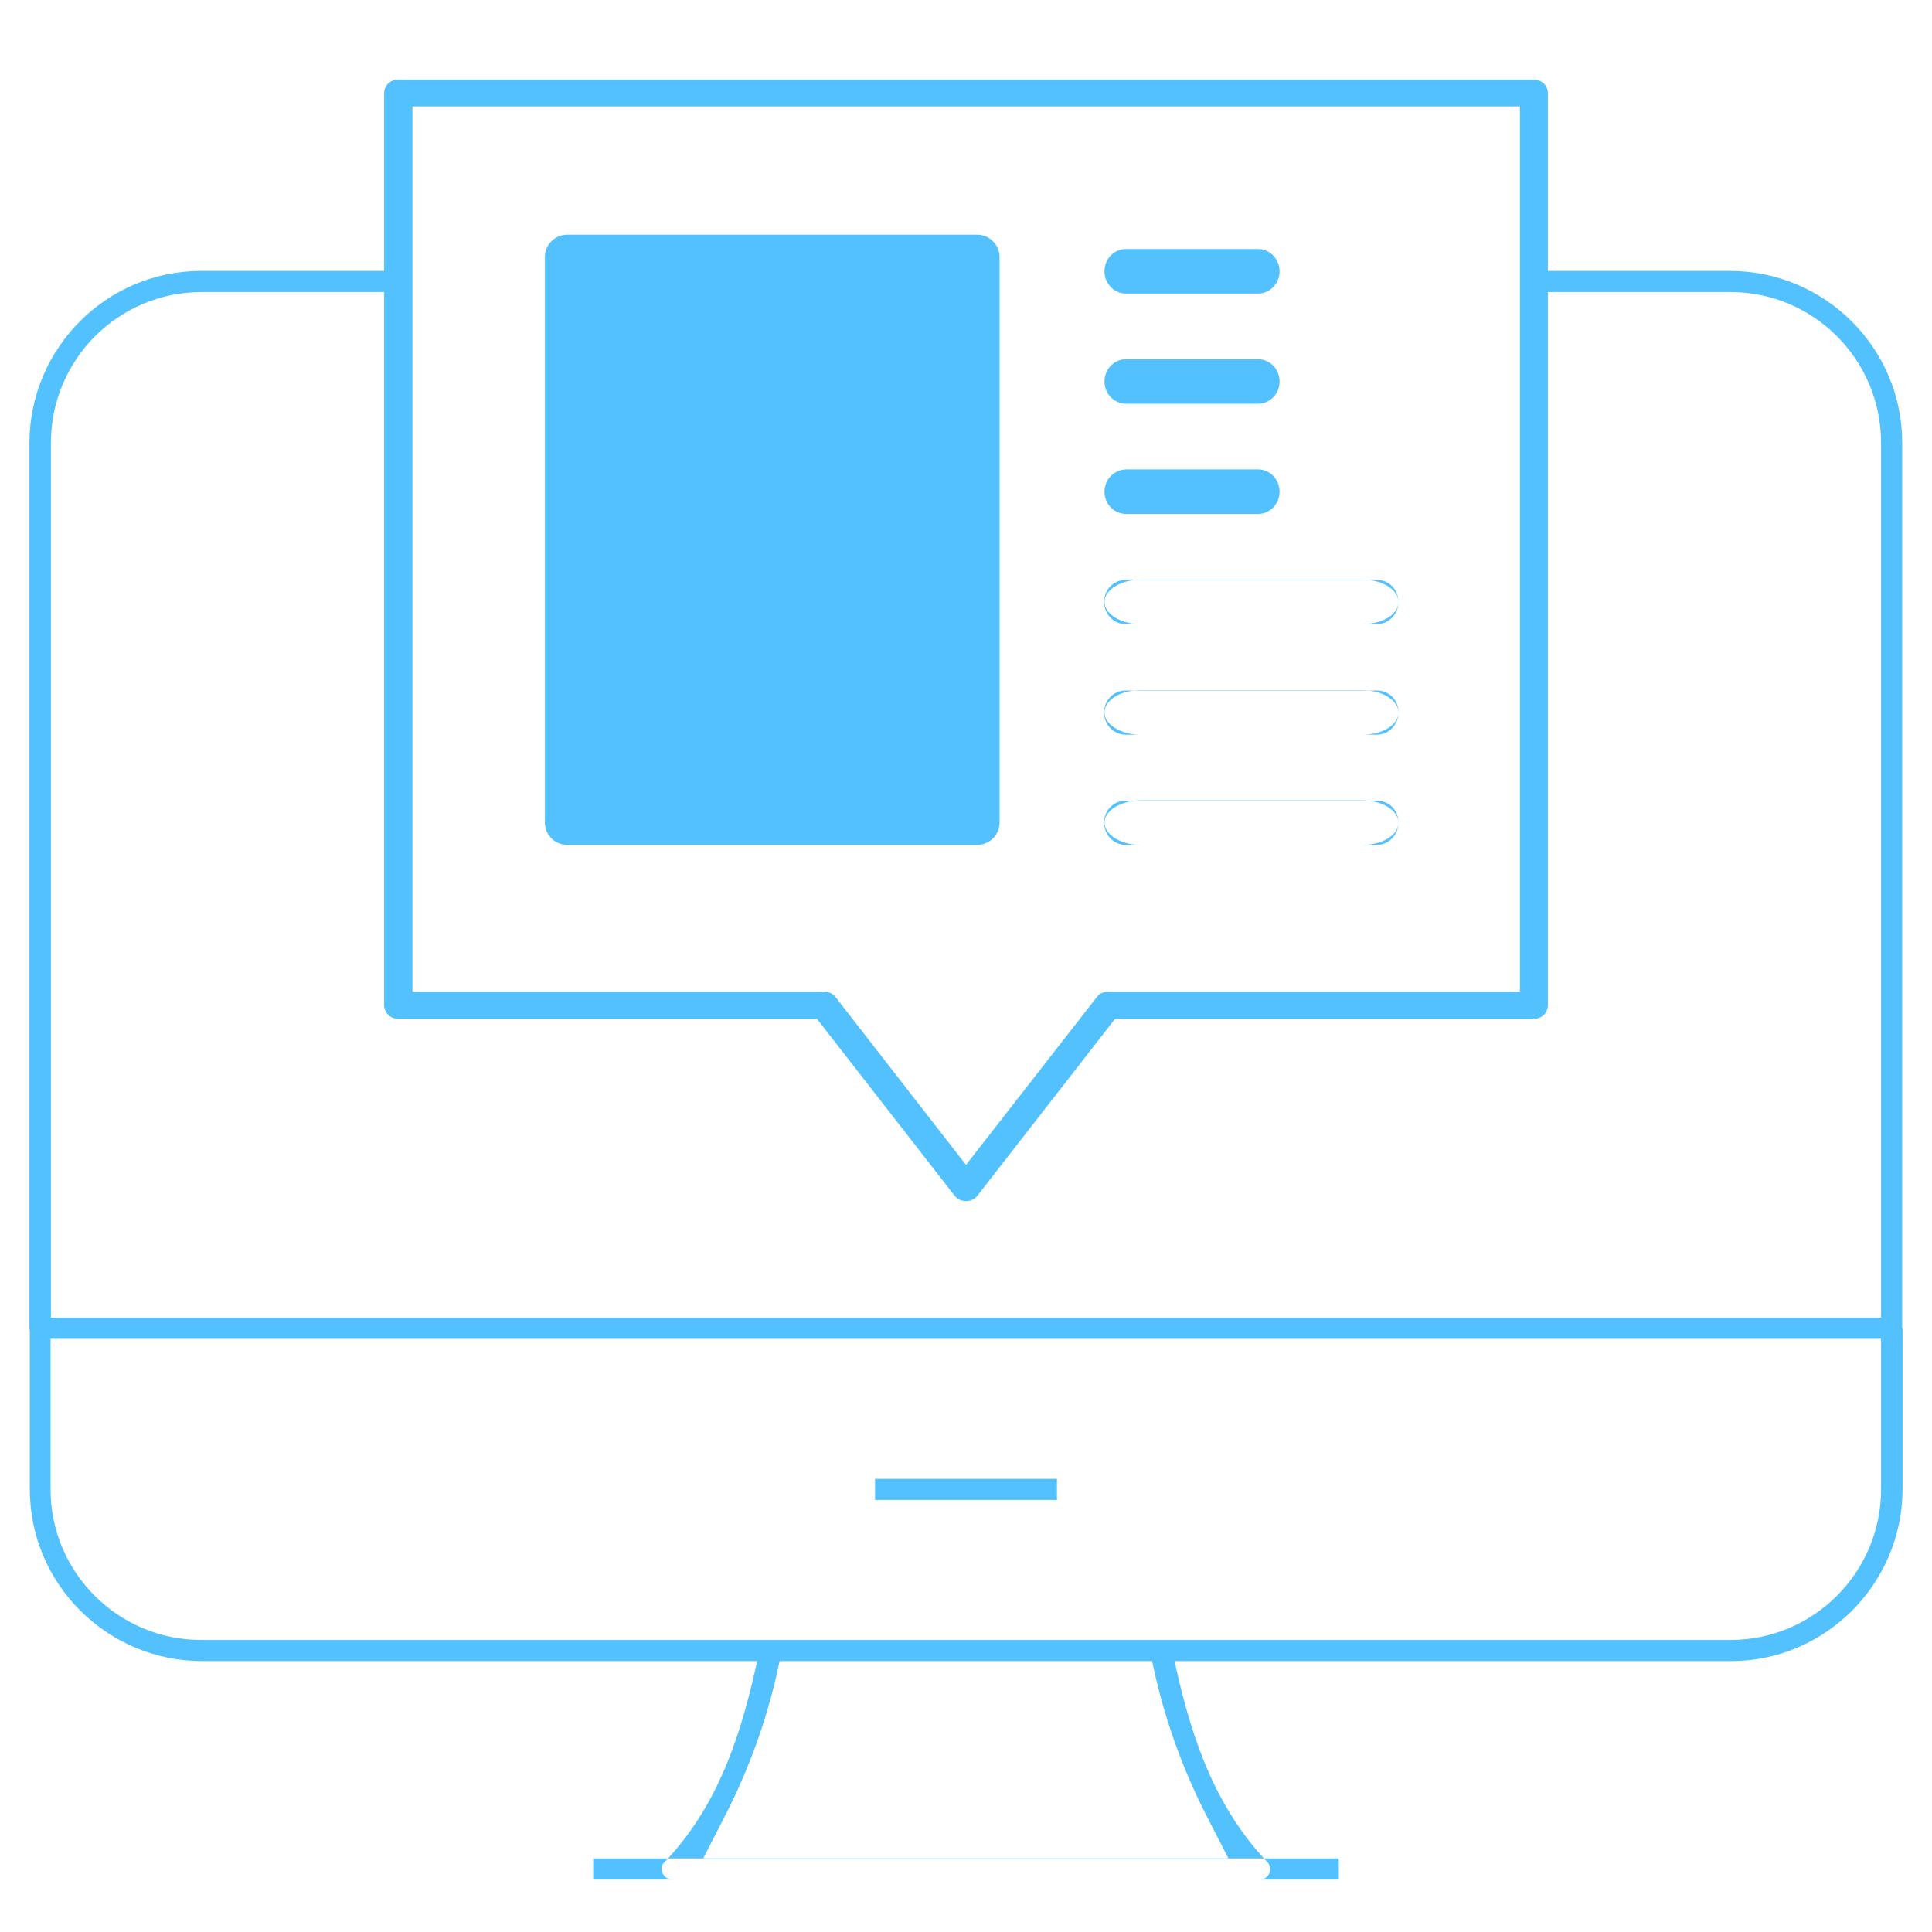
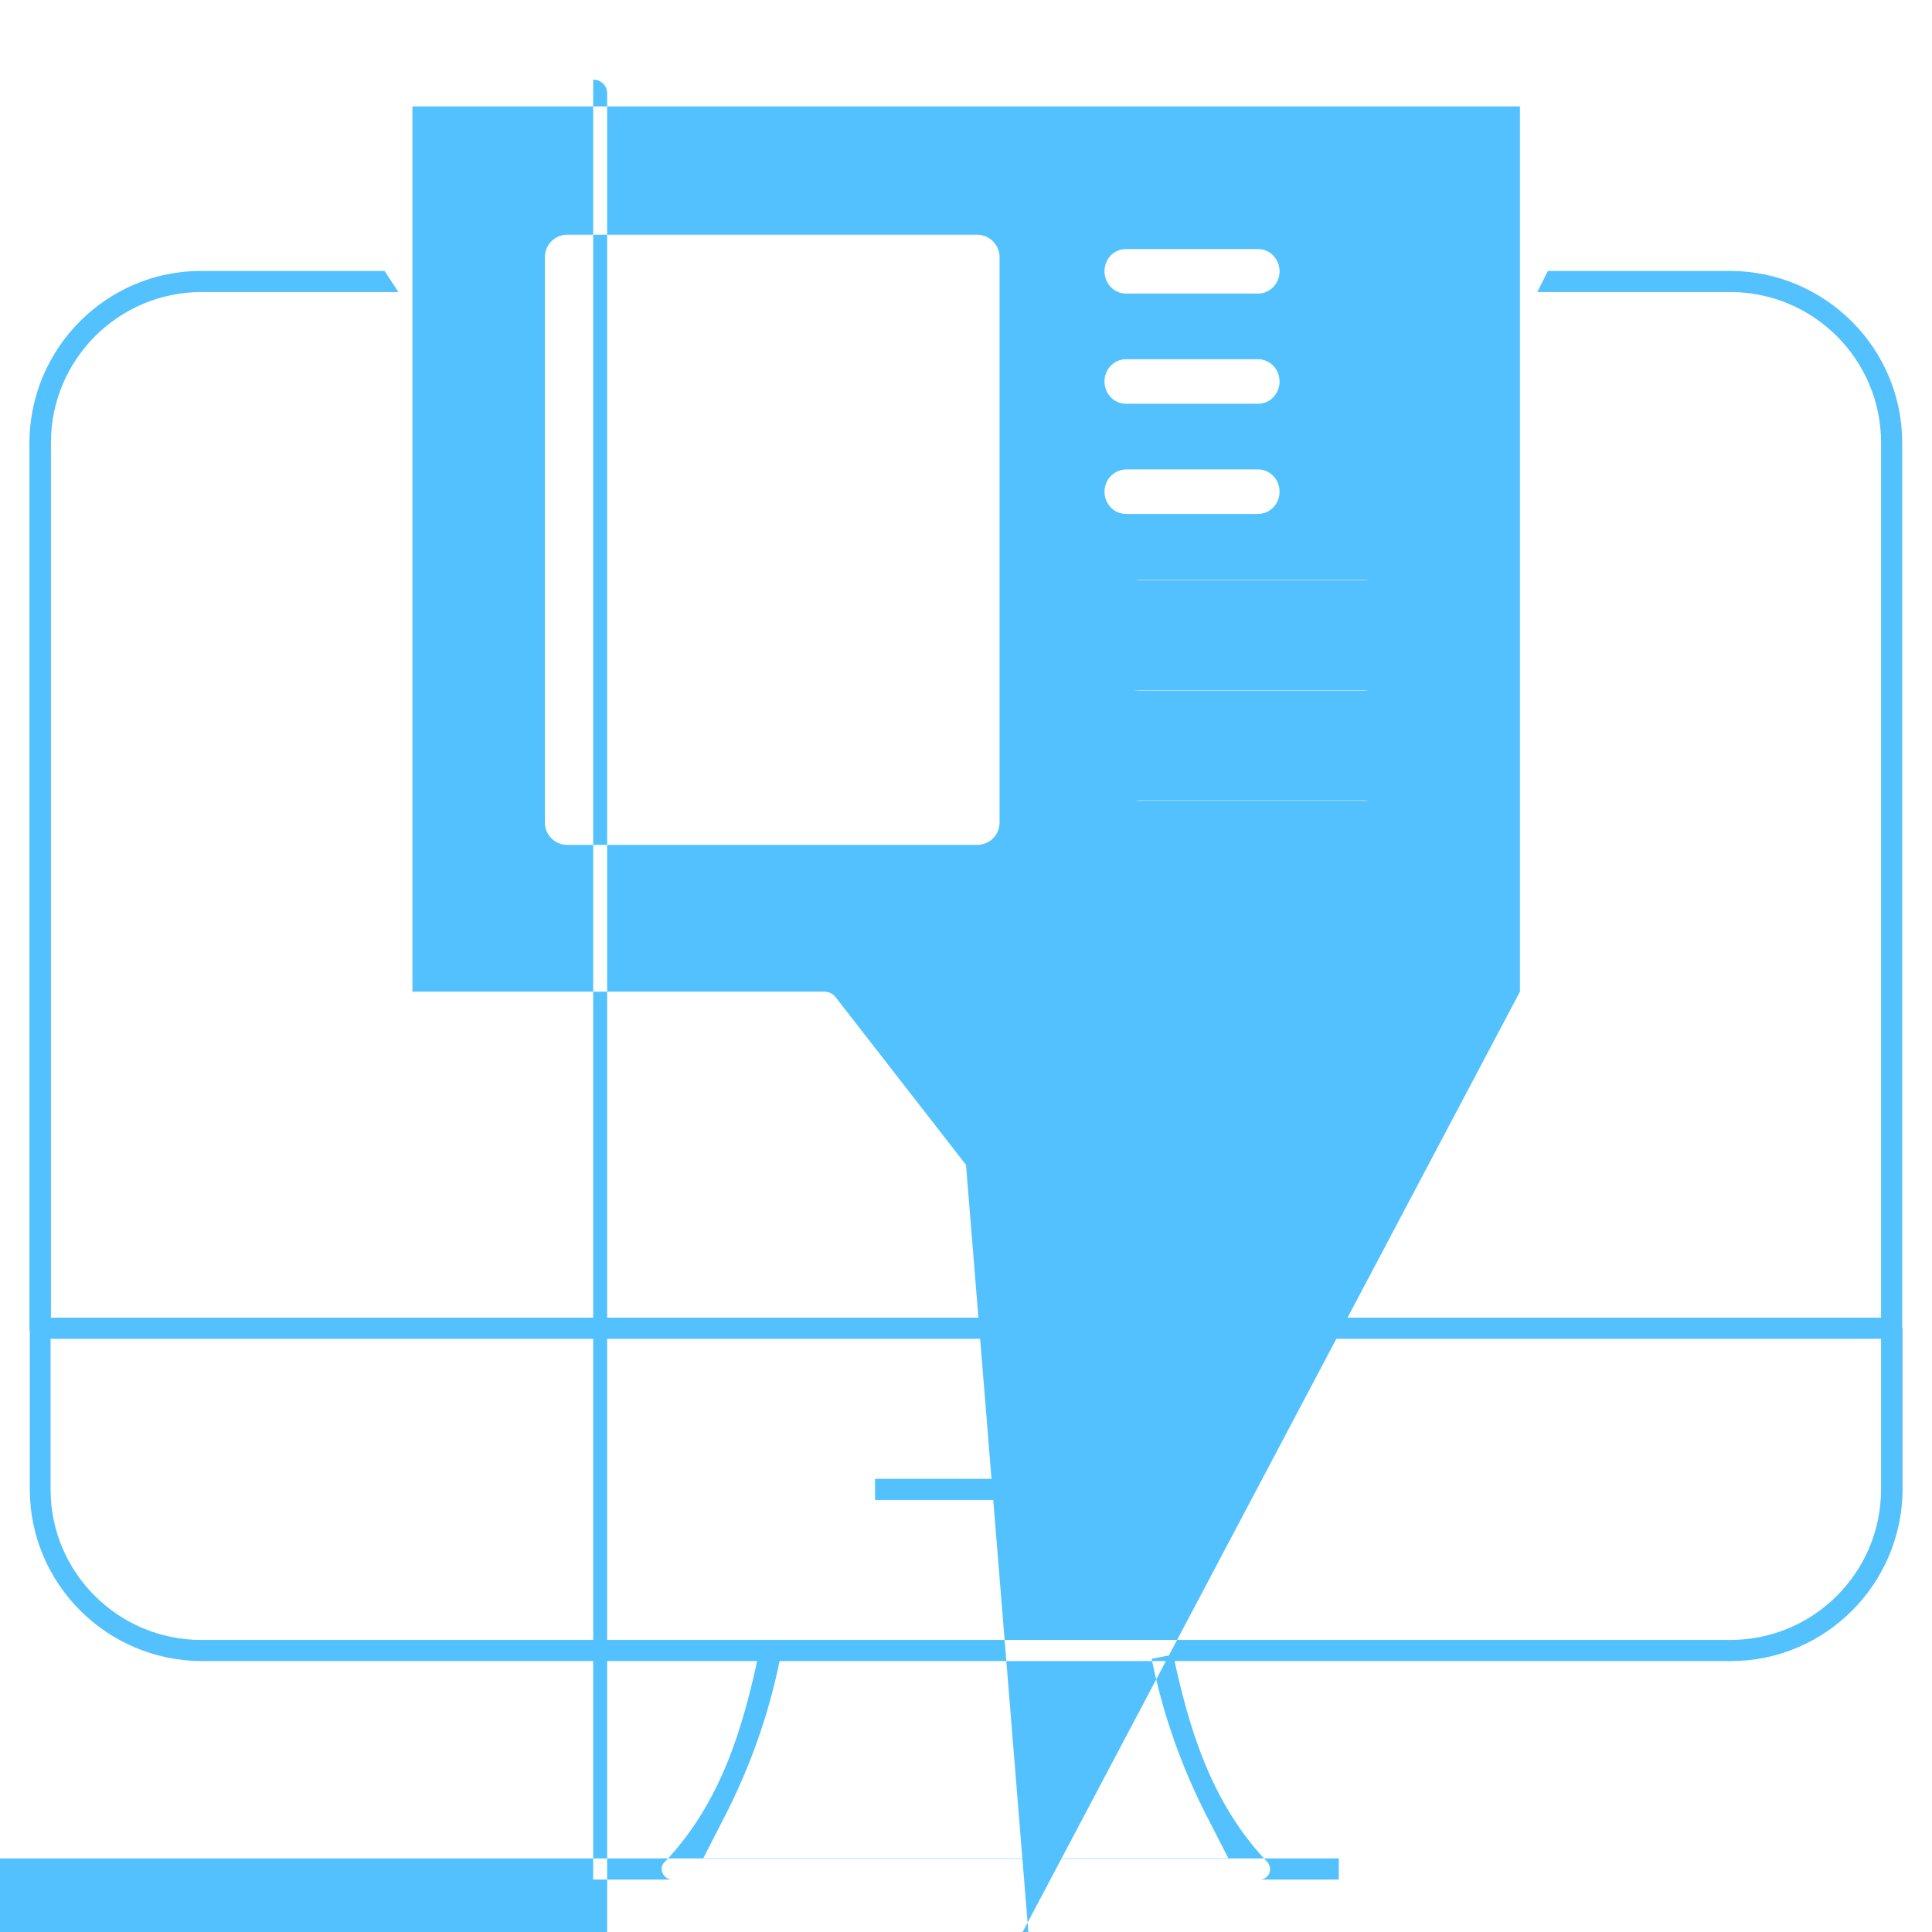
<svg xmlns="http://www.w3.org/2000/svg" viewBox="0 0 512 512" enable-background="new 0 0 512 512">
  <style type="text/css">.st0{fill:#52C1FD;}</style>
-   <path d="M504.1 117.3c0-25-20.4-45.4-45.5-45.5h-48.4l-2.8 5.6h51.2c22 0 39.9 17.9 39.9 39.9v231.9h-485V117.3c0-22 17.9-39.9 39.9-39.9h52.2l-3.7-5.6H53.3c-25 0-45.4 20.4-45.5 45.5V352c0 1.5 1.3 2.8 2.8 2.8h490.7c1.5 0 2.8-1.3 2.8-2.8V117.3zM504.1 352c0-1.5-1.3-2.8-2.8-2.8H10.7c-1.5 0-2.8 1.3-2.8 2.8v42.7c0 25 20.4 45.4 45.5 45.5h405.3c25 0 45.4-20.4 45.5-45.5V352zm-5.6 42.7c0 22-17.9 39.9-39.9 39.9H53.3c-22 0-39.9-17.9-39.9-39.9v-39.9h485.1v39.9zM231.9 391.9h48.2v5.6h-48.2zM175.6 496.4c.4 1 1.4 1.7 2.6 1.7h155.7c1.1 0 2.1-.7 2.5-1.7.4-1 .2-2.2-.6-3-15-15.8-20.8-35.7-24.9-54.9l-5.7 1.1c2.9 14.4 7.8 28.4 14.5 41.5l5.9 11.5H186.3l5.9-11.5c6.7-13.1 11.6-27 14.5-41.4l-5.7-1.1c-4.1 19.2-9.9 39.2-24.9 54.9-.8.7-1 1.9-.5 2.9zM157.2 492.5h197.6v5.6H157.2zM406.5 21.1h-301c-2.1 0-3.7 1.6-3.7 3.6v241.7c0 2 1.7 3.6 3.7 3.6h111l36.5 46.9c.7.9 1.8 1.4 3 1.4s2.3-.5 3-1.4l36.5-46.9h111c2.1 0 3.7-1.6 3.7-3.6V24.7c0-2-1.6-3.6-3.7-3.6zm-3.7 241.7H293.7c-1.2 0-2.3.5-3 1.4L256 308.7l-34.6-44.5c-.7-.9-1.8-1.4-3-1.4H109.3V28.2h293.5v234.6zM259 62.2H150.3c-3.2 0-5.9 2.6-5.9 5.9V218c0 3.2 2.6 5.9 5.9 5.9H259c3.2 0 5.9-2.6 5.9-5.9V68.1c0-3.2-2.7-5.9-5.9-5.9zM292.7 218c0 3.2 4.3 5.9 9.5 5.9h58.9c5.3 0 9.5-2.6 9.5-5.9 0-3.2-4.3-5.9-9.5-5.9h-58.9c-5.2.1-9.5 2.7-9.5 5.9zM292.7 188.8c0 3.2 4.3 5.9 9.5 5.9h58.9c5.3 0 9.5-2.6 9.5-5.9 0-3.2-4.3-5.9-9.5-5.9h-58.9c-5.2 0-9.5 2.6-9.5 5.9zM292.7 159.5c0 3.2 4.3 5.9 9.5 5.9h58.9c5.3 0 9.5-2.6 9.5-5.9 0-3.2-4.3-5.9-9.5-5.9h-58.9c-5.2.1-9.5 2.7-9.5 5.9zM292.7 130.3c0 3.2 2.5 5.9 5.7 5.9h35c3.1 0 5.7-2.6 5.7-5.9 0-3.2-2.5-5.9-5.7-5.9h-35c-3.2.1-5.7 2.7-5.7 5.9zM292.7 101.1c0 3.2 2.5 5.9 5.7 5.9h35c3.1 0 5.7-2.6 5.7-5.9 0-3.2-2.5-5.9-5.7-5.9h-35c-3.2 0-5.7 2.7-5.7 5.9zM292.7 71.9c0 3.2 2.5 5.9 5.7 5.9h35c3.1 0 5.7-2.6 5.7-5.9 0-3.2-2.5-5.9-5.7-5.9h-35c-3.2 0-5.7 2.6-5.7 5.9zM370.6 159.5c0 3.2-2.5 5.9-5.7 5.9h-66.6c-3.1 0-5.7-2.6-5.7-5.9 0-3.2 2.5-5.8 5.7-5.8H365c1.6 0 3 .7 4 1.7 1 1.1 1.6 2.5 1.6 4.1zM370.6 188.8c0 3.2-2.5 5.9-5.7 5.9h-66.6c-3.1 0-5.7-2.6-5.7-5.9 0-3.2 2.5-5.8 5.7-5.8H365c1.6 0 3 .7 4 1.7s1.6 2.4 1.6 4.1zM370.6 218c0 3.2-2.5 5.9-5.7 5.9h-66.6c-3.1 0-5.7-2.6-5.7-5.9 0-3.2 2.5-5.8 5.7-5.8H365c1.6 0 3 .7 4 1.7s1.6 2.5 1.6 4.1z" class="st0" />
+   <path d="M504.1 117.3c0-25-20.4-45.4-45.5-45.5h-48.4l-2.8 5.6h51.2c22 0 39.9 17.9 39.9 39.9v231.9h-485V117.3c0-22 17.9-39.9 39.9-39.9h52.2l-3.7-5.6H53.3c-25 0-45.4 20.4-45.5 45.5V352c0 1.5 1.3 2.8 2.8 2.8h490.7c1.5 0 2.8-1.3 2.8-2.8V117.3zM504.1 352c0-1.5-1.3-2.8-2.8-2.8H10.7c-1.5 0-2.8 1.3-2.8 2.8v42.7c0 25 20.4 45.4 45.5 45.5h405.3c25 0 45.4-20.4 45.5-45.5V352zm-5.6 42.7c0 22-17.9 39.9-39.9 39.9H53.3c-22 0-39.9-17.9-39.9-39.9v-39.9h485.1v39.9zM231.9 391.9h48.2v5.6h-48.2zM175.6 496.4c.4 1 1.4 1.7 2.6 1.7h155.7c1.1 0 2.1-.7 2.5-1.7.4-1 .2-2.2-.6-3-15-15.8-20.8-35.7-24.9-54.9l-5.7 1.1c2.9 14.4 7.8 28.4 14.5 41.5l5.9 11.5H186.3l5.9-11.5c6.7-13.1 11.6-27 14.5-41.4l-5.7-1.1c-4.1 19.2-9.9 39.2-24.9 54.9-.8.7-1 1.9-.5 2.9zM157.2 492.5h197.6v5.6H157.2zh-301c-2.1 0-3.7 1.6-3.7 3.6v241.7c0 2 1.7 3.6 3.7 3.6h111l36.5 46.9c.7.9 1.8 1.4 3 1.4s2.3-.5 3-1.4l36.5-46.9h111c2.1 0 3.7-1.6 3.7-3.6V24.7c0-2-1.6-3.6-3.7-3.6zm-3.7 241.7H293.7c-1.2 0-2.3.5-3 1.4L256 308.7l-34.6-44.5c-.7-.9-1.8-1.4-3-1.4H109.3V28.2h293.5v234.6zM259 62.2H150.3c-3.2 0-5.9 2.6-5.9 5.9V218c0 3.2 2.6 5.9 5.9 5.9H259c3.2 0 5.9-2.6 5.9-5.9V68.1c0-3.2-2.7-5.9-5.9-5.9zM292.7 218c0 3.2 4.3 5.9 9.5 5.9h58.9c5.3 0 9.5-2.6 9.5-5.9 0-3.2-4.3-5.9-9.5-5.9h-58.9c-5.2.1-9.5 2.7-9.5 5.9zM292.7 188.8c0 3.2 4.3 5.9 9.5 5.9h58.9c5.3 0 9.5-2.6 9.5-5.9 0-3.2-4.3-5.9-9.5-5.9h-58.9c-5.2 0-9.5 2.6-9.5 5.9zM292.7 159.5c0 3.2 4.3 5.9 9.5 5.9h58.9c5.3 0 9.5-2.6 9.5-5.9 0-3.2-4.3-5.9-9.5-5.9h-58.9c-5.2.1-9.5 2.7-9.5 5.9zM292.7 130.3c0 3.2 2.5 5.9 5.7 5.9h35c3.1 0 5.7-2.6 5.7-5.9 0-3.2-2.5-5.9-5.7-5.9h-35c-3.2.1-5.7 2.7-5.7 5.9zM292.7 101.1c0 3.2 2.5 5.9 5.7 5.9h35c3.1 0 5.7-2.6 5.7-5.9 0-3.2-2.5-5.9-5.7-5.9h-35c-3.2 0-5.7 2.7-5.7 5.9zM292.7 71.9c0 3.2 2.5 5.9 5.7 5.9h35c3.1 0 5.7-2.6 5.7-5.9 0-3.2-2.5-5.9-5.7-5.9h-35c-3.2 0-5.7 2.6-5.7 5.9zM370.6 159.5c0 3.2-2.5 5.9-5.7 5.9h-66.6c-3.1 0-5.7-2.6-5.7-5.9 0-3.2 2.5-5.8 5.7-5.8H365c1.6 0 3 .7 4 1.7 1 1.1 1.6 2.5 1.6 4.1zM370.6 188.8c0 3.2-2.5 5.9-5.7 5.9h-66.6c-3.1 0-5.7-2.6-5.7-5.9 0-3.2 2.5-5.8 5.7-5.8H365c1.6 0 3 .7 4 1.7s1.6 2.4 1.6 4.1zM370.6 218c0 3.2-2.5 5.9-5.7 5.9h-66.6c-3.1 0-5.7-2.6-5.7-5.9 0-3.2 2.5-5.8 5.7-5.8H365c1.6 0 3 .7 4 1.7s1.6 2.5 1.6 4.1z" class="st0" />
</svg>